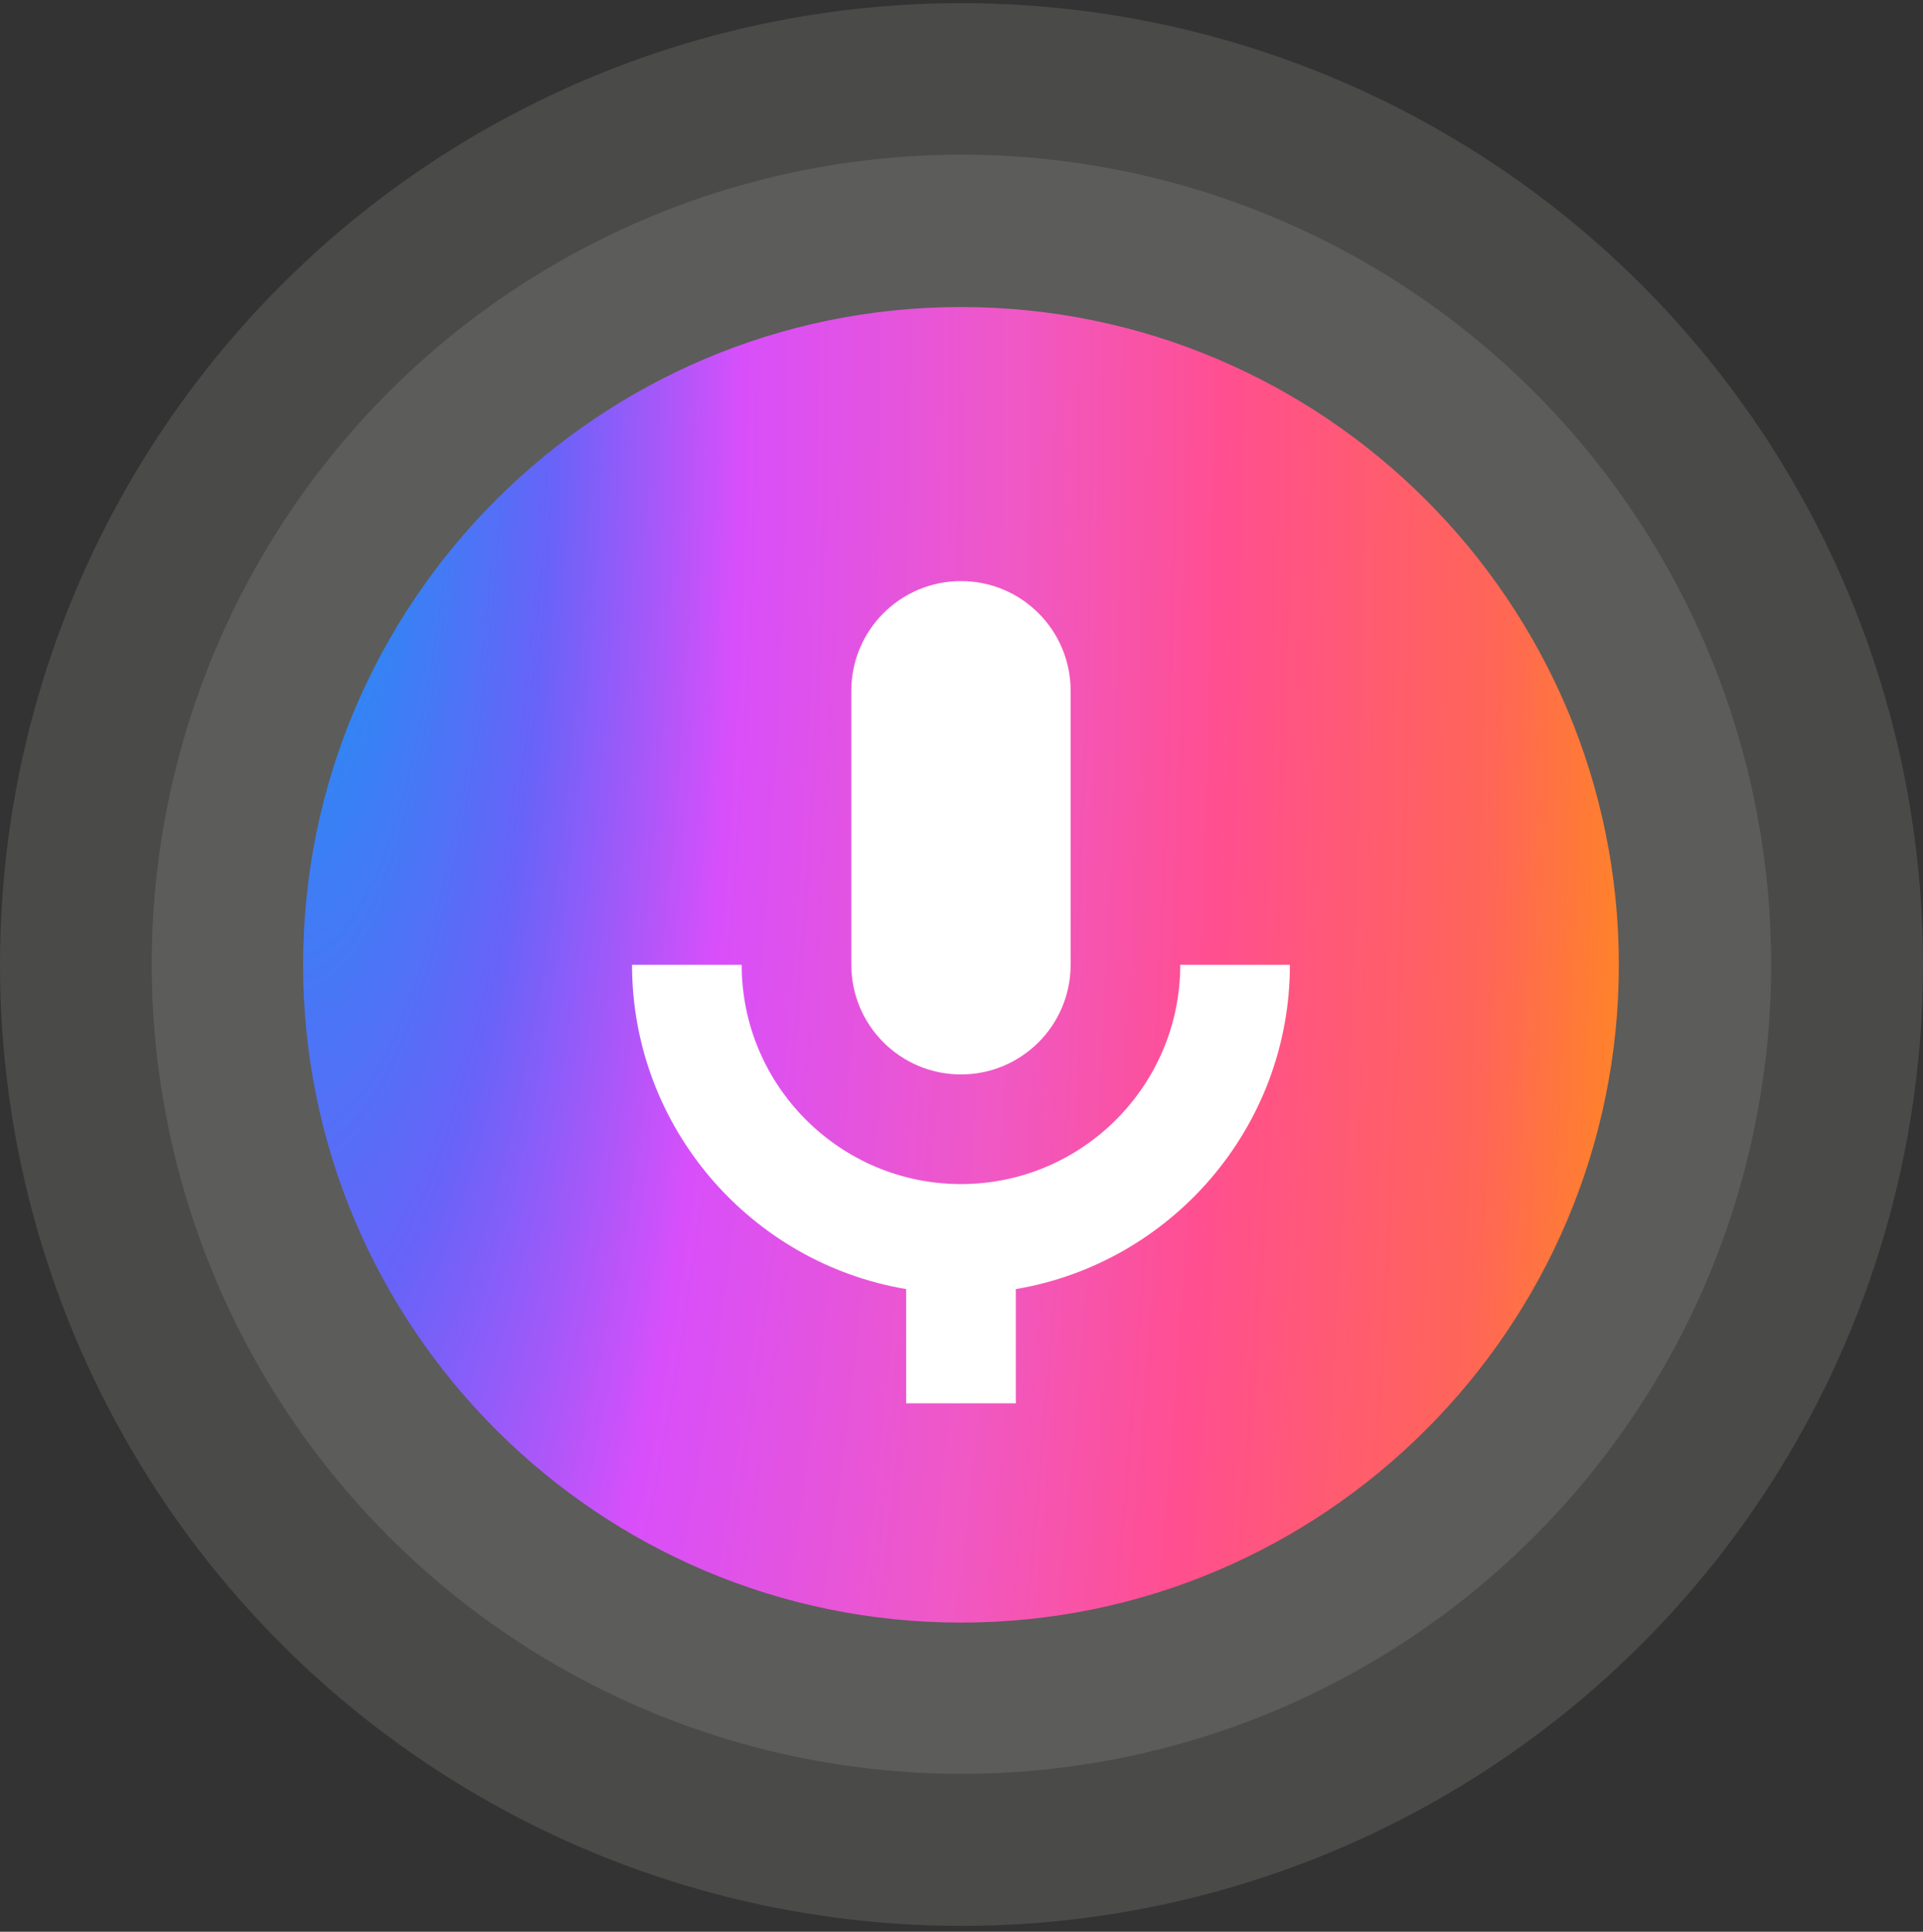
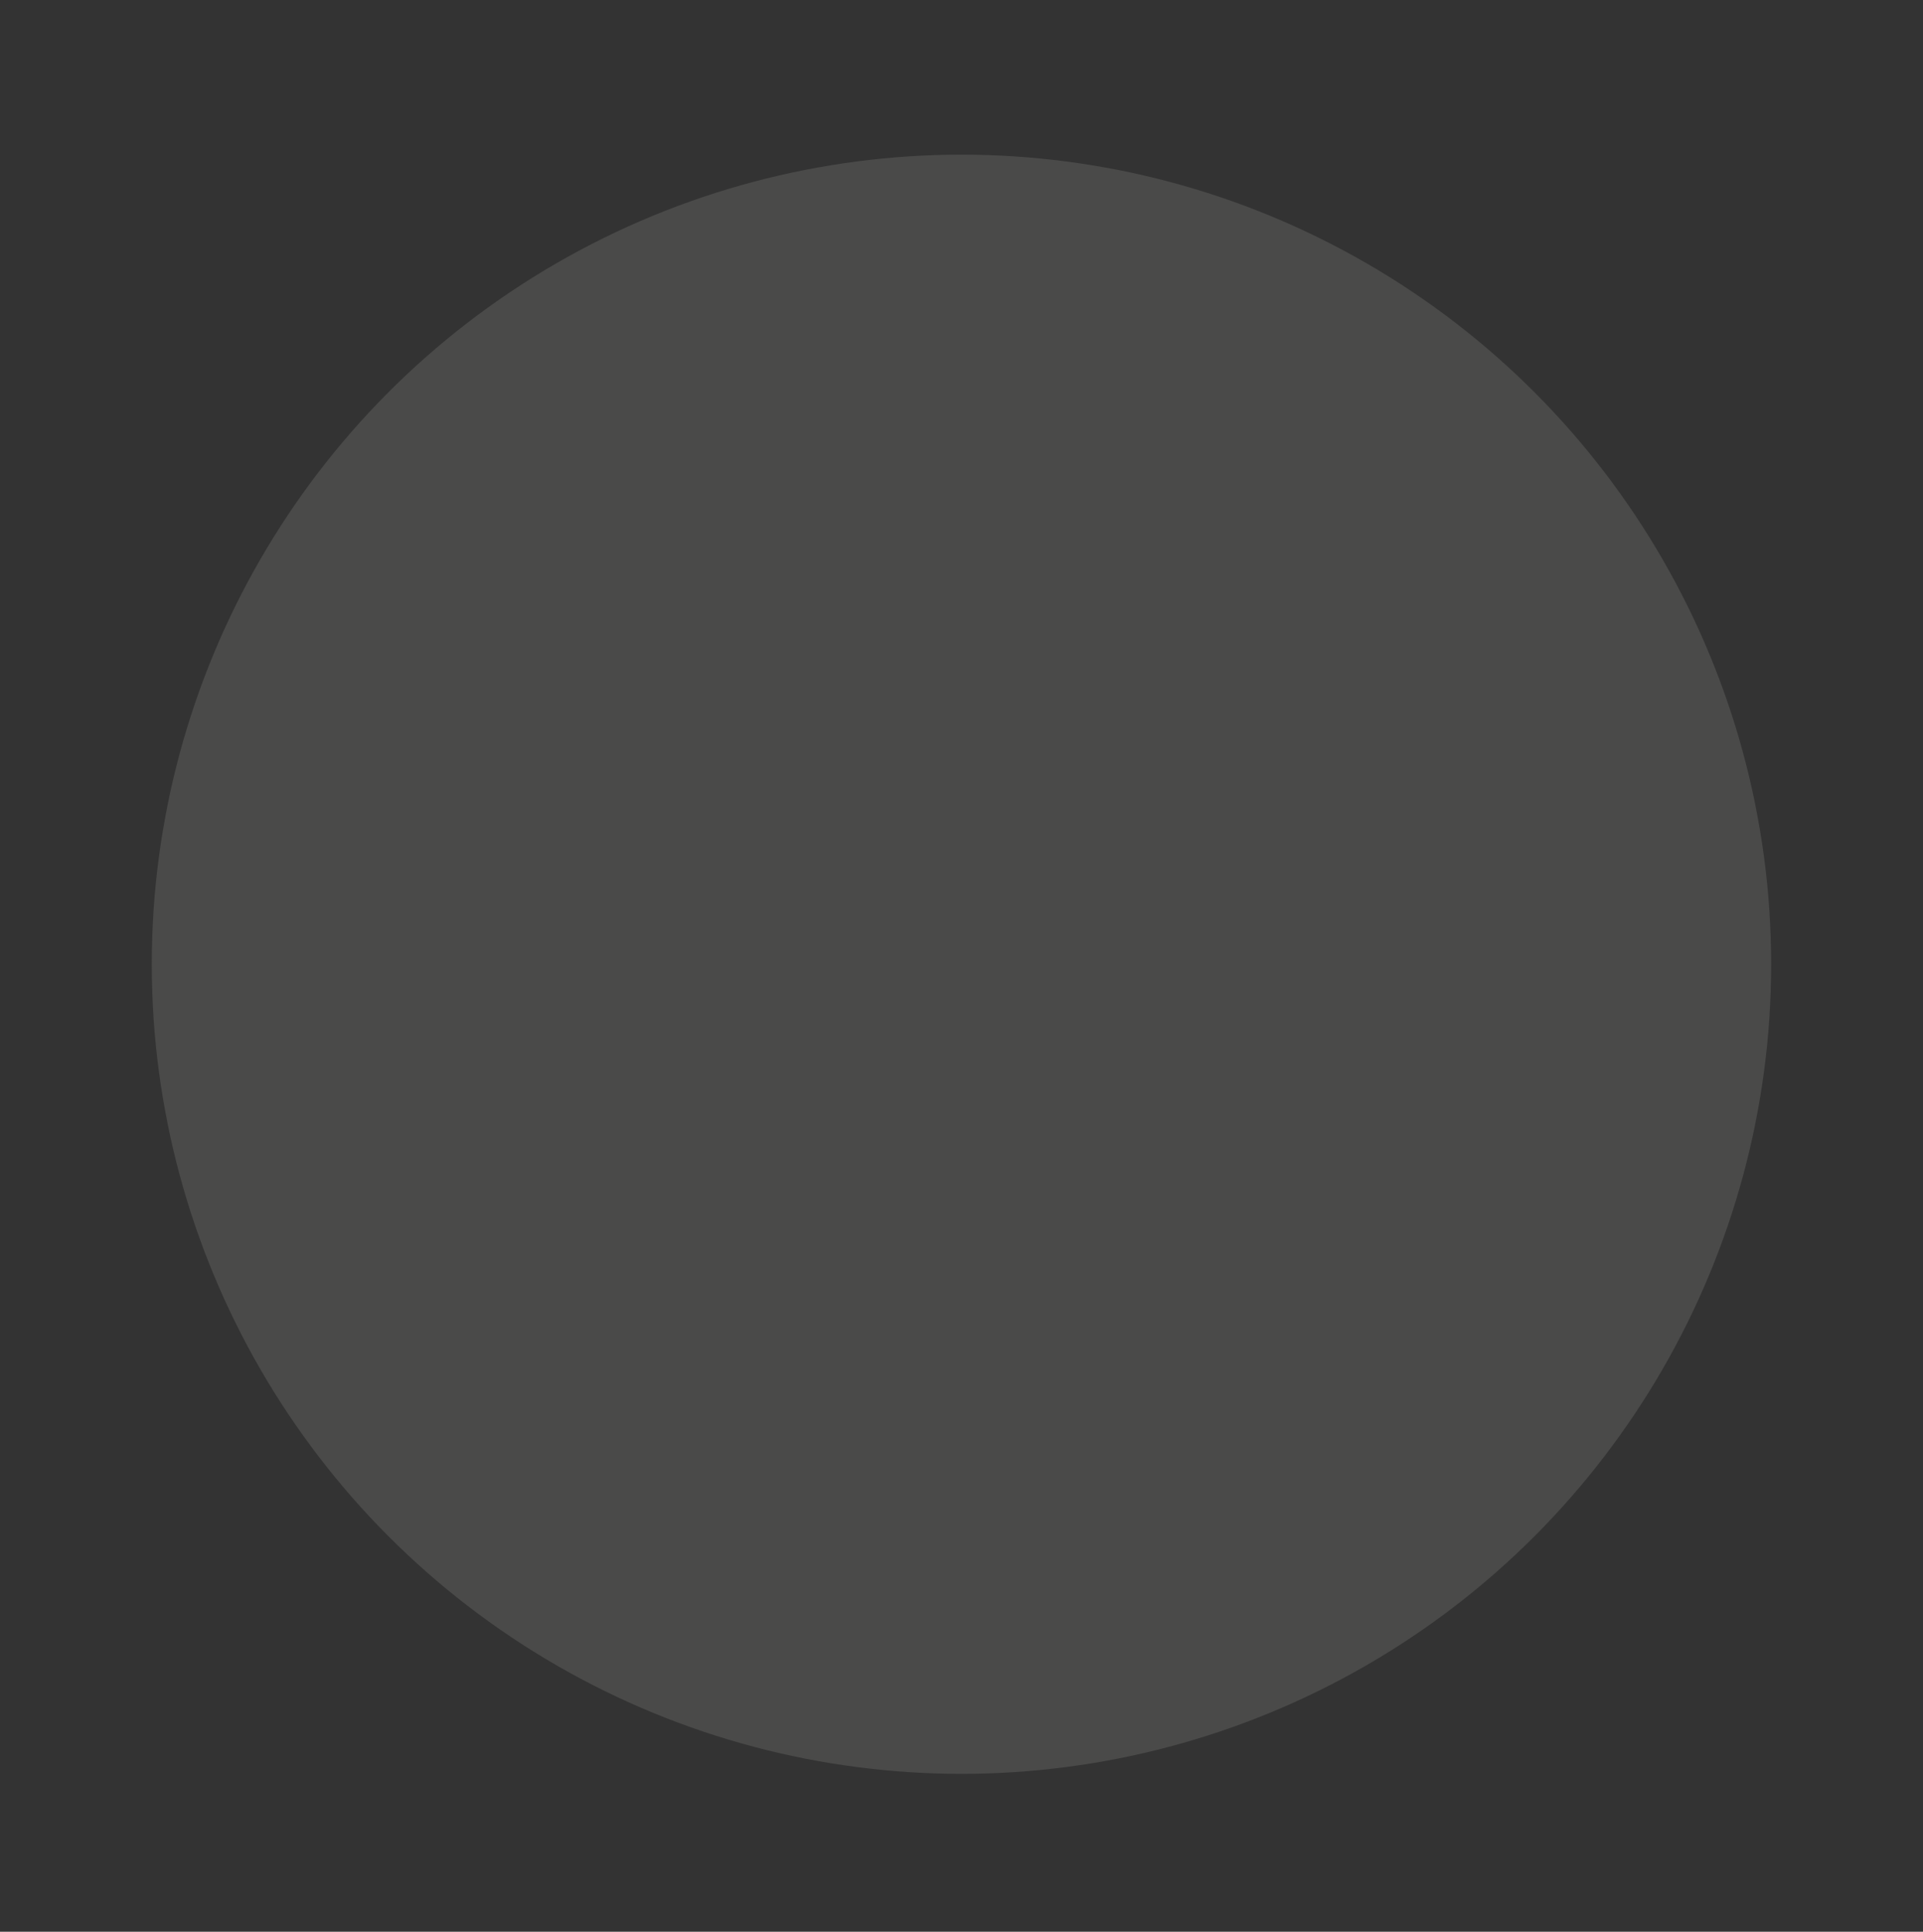
<svg xmlns="http://www.w3.org/2000/svg" width="214" height="215" viewBox="0 0 214 215" fill="none">
  <rect x="0" y="0" width="214" height="215" fill="#333333" stroke="none" />
-   <circle cx="107" cy="107.349" r="107" fill="#A6A5A4" fill-opacity="0.2" />
  <circle cx="106.996" cy="107.32" r="90.105" fill="#A6A5A4" fill-opacity="0.2" />
  <g clip-path="url(#clip0_1_998)">
-     <rect x="67.52" y="57.827" width="78.091" height="106.155" fill="white" />
-     <path d="M106.941 34.171C66.572 34.171 33.731 67.012 33.731 107.381C33.731 147.751 66.572 180.592 106.941 180.592C147.311 180.592 180.152 147.751 180.152 107.381C180.152 67.012 147.311 34.171 106.941 34.171ZM94.74 76.877C94.74 70.136 100.2 64.675 106.941 64.675C113.683 64.675 119.143 70.136 119.143 76.877V107.381C119.143 114.123 113.683 119.583 106.941 119.583C100.2 119.583 94.74 114.123 94.74 107.381V76.877ZM113.042 143.474V156.188H100.84V143.474C83.551 140.564 70.336 125.489 70.336 107.381H82.538C82.538 120.84 93.483 131.785 106.941 131.785C120.4 131.785 131.345 120.84 131.345 107.381H143.547C143.547 125.489 130.332 140.564 113.042 143.474Z" fill="url(#paint0_radial_1_998)" />
-   </g>
+     </g>
  <defs>
    <radialGradient id="paint0_radial_1_998" cx="0" cy="0" r="1" gradientUnits="userSpaceOnUse" gradientTransform="translate(33.731 34.171) scale(150.709 618.25)">
      <stop stop-color="#099EF1" />
      <stop offset="0.188" stop-color="#6863F8" />
      <stop offset="0.326" stop-color="#D84FFA" />
      <stop offset="0.528" stop-color="#F058C5" />
      <stop offset="0.68" stop-color="#FF4F90" />
      <stop offset="0.877" stop-color="#FF6558" />
      <stop offset="1" stop-color="#FF891F" />
    </radialGradient>
    <clipPath id="clip0_1_998">
      <rect width="146.421" height="146.421" fill="white" transform="translate(33.731 34.171)" />
    </clipPath>
  </defs>
</svg>